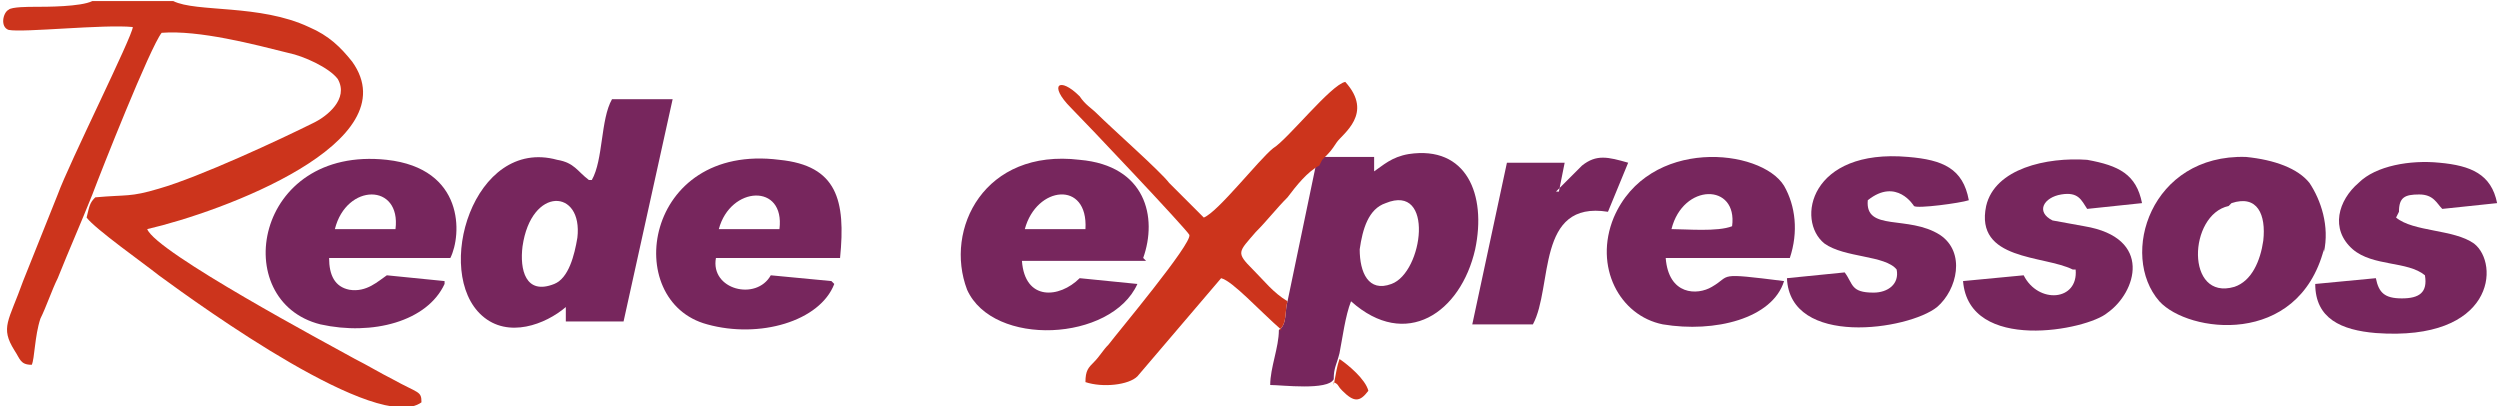
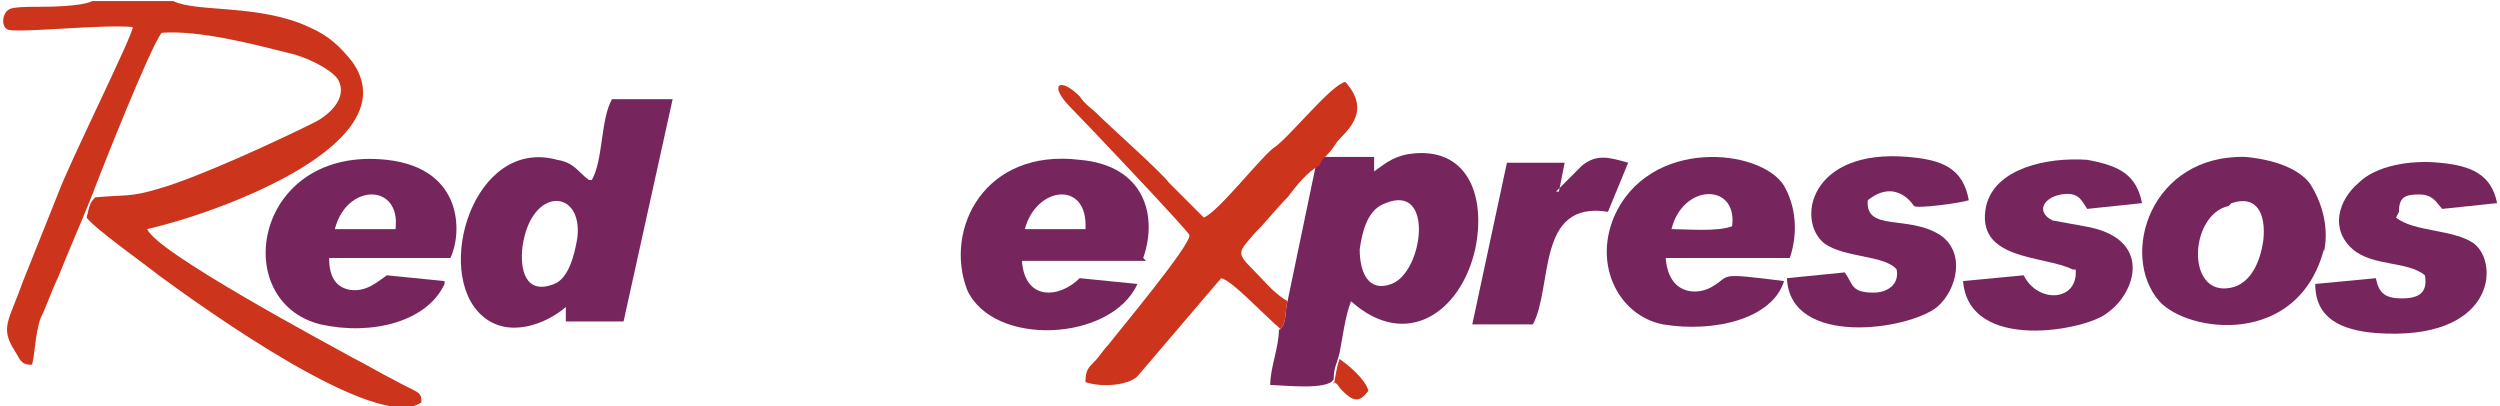
<svg xmlns="http://www.w3.org/2000/svg" xml:space="preserve" width="1200px" height="195px" style="shape-rendering:geometricPrecision; text-rendering:geometricPrecision; image-rendering:optimizeQuality; fill-rule:evenodd; clip-rule:evenodd" viewBox="0 0 866 140">
  <style type="text/css">
.fil1 {fill:#77265D}
.fil0 {fill:#CC341C}
</style>
  <path class="fil0" d="M61 0l-29 0c-4,2 -16,2 -20,2 -2,0 -8,0 -9,1 -2,1 -3,6 0,7 5,1 33,-2 43,-1 0,3 -22,47 -26,58 -4,10 -8,20 -12,30 -5,14 -8,16 -3,24 2,3 2,5 6,5 1,-2 1,-10 3,-16 2,-4 4,-10 6,-14 4,-10 8,-19 12,-29 3,-8 20,-51 24,-56 13,-1 32,4 44,7 5,1 14,5 17,9 4,7 -4,13 -8,15 -12,6 -40,19 -54,23 -10,3 -11,2 -22,3 -2,2 -2,3 -3,7 3,4 20,16 25,20 15,11 76,55 91,44 0,-4 -1,-3 -10,-8 -4,-2 -9,-5 -13,-7 -9,-5 -69,-37 -72,-45 26,-6 91,-30 71,-58 -4,-5 -8,-9 -15,-12 -17,-8 -39,-5 -47,-9z" />
  <path class="fil1" d="M480 70c17,-7 13,24 2,28 -8,3 -11,-4 -11,-12 1,-7 3,-14 9,-16zm-24 -14l-10 48c-1,3 0,8 -3,10 0,6 -3,13 -3,19 4,0 20,2 22,-2 0,-4 1,-5 2,-9 1,-5 2,-13 4,-18 0,0 0,0 0,0 19,17 38,4 43,-18 4,-19 -3,-36 -23,-33 -6,1 -9,4 -12,6l0 -5 -15 0c-1,0 -1,0 -2,0 -2,0 -1,0 -2,-1l-1 2z" />
  <path class="fil1" d="M200 82c-1,6 -3,14 -8,16 -10,4 -12,-5 -11,-13 3,-21 21,-20 19,-3zm4 -20c-4,-3 -5,-6 -11,-7 -29,-8 -43,39 -26,54 9,8 22,3 29,-3l0 5 20 0 17 -77 -21 0c-4,7 -3,21 -7,28z" />
  <path class="fil0" d="M443 114c3,-2 2,-7 3,-10 -5,-3 -8,-7 -12,-11 -6,-6 -5,-6 1,-13 4,-4 7,-8 11,-12 3,-4 7,-9 11,-11l1 -2c3,-3 3,-3 5,-6 2,-3 13,-10 3,-21 -5,1 -20,20 -25,23 -5,4 -19,22 -24,24l-12 -12c-3,-4 -20,-19 -25,-24 -2,-2 -4,-3 -6,-6 -7,-7 -11,-4 -3,4 5,5 40,42 41,44 1,3 -25,34 -28,38 -2,2 -3,4 -5,6 -2,2 -3,3 -3,7 6,2 15,1 18,-2l29 -34c4,1 13,11 21,18z" />
  <path class="fil1" d="M579 79c4,-16 23,-16 21,-1 -5,2 -16,1 -21,1zm41 10c3,-9 2,-18 -2,-25 -8,-13 -47,-17 -59,11 -7,17 2,34 17,37 18,3 38,-2 42,-15 -24,-3 -18,-2 -25,2 -5,3 -15,3 -16,-10l43 0z" />
-   <path class="fil1" d="M249 79c4,-15 23,-16 21,0l-21 0zm39 18l-21 -2c-5,9 -21,5 -19,-6l43 0c2,-20 -1,-32 -21,-34 -47,-6 -55,49 -25,57 18,5 39,-1 44,-14z" />
  <path class="fil1" d="M355 79c4,-15 22,-17 21,0l-5 0 -4 0 -1 0 -3 0 -8 0zm41 10c5,-14 1,-32 -22,-34 -33,-4 -47,24 -39,45 9,20 50,18 59,-2l-20 -2c-7,7 -19,8 -20,-6l43 0z" />
  <path class="fil1" d="M137 79l-21 0c4,-16 23,-16 21,0zm17 18l-20 -2c-3,2 -7,6 -13,5 -5,-1 -7,-5 -7,-11l42 0c4,-8 5,-31 -22,-34 -46,-5 -55,49 -23,57 18,4 37,-1 43,-14z" />
  <path class="fil1" d="M773 70c9,-3 12,4 11,13 -1,7 -4,14 -10,16 -17,5 -16,-25 -2,-28zm32 17c2,-9 -1,-18 -5,-24 -4,-5 -12,-8 -22,-9 -33,-1 -44,34 -30,50 10,11 48,16 57,-18z" />
  <path class="fil1" d="M831 73c0,-5 2,-6 7,-6 5,0 6,3 8,5l19 -2c-2,-10 -9,-13 -20,-14 -10,-1 -22,1 -28,7 -7,6 -10,16 -2,23 7,6 19,4 25,9 1,6 -2,8 -8,8 -6,0 -8,-2 -9,-7l-21 2c0,12 9,16 21,17 41,3 43,-24 34,-31 -7,-5 -21,-4 -27,-9z" />
  <path class="fil1" d="M719 93c1,11 -13,12 -18,2l-21 2c2,25 43,17 50,11 10,-7 16,-26 -8,-30l-11 -2c-6,-3 -3,-8 3,-9 6,-1 7,2 9,5l19 -2c-2,-10 -8,-13 -19,-15 -14,-1 -32,3 -35,16 -4,19 20,17 30,22z" />
  <path class="fil1" d="M647 69c10,-8 16,2 16,2 1,1 16,-1 19,-2 -2,-11 -9,-14 -21,-15 -34,-3 -39,22 -29,30 7,5 21,4 25,9 1,5 -3,8 -8,8 -8,0 -7,-3 -10,-7l-20 2c1,24 42,18 52,10 7,-6 10,-19 1,-25 -11,-7 -26,-1 -25,-12z" />
  <path class="fil1" d="M540 66l2 -10 -20 0 -12 56 21 0c7,-13 1,-43 26,-39l7 -17c-7,-2 -11,-3 -16,1 -2,2 -7,7 -9,9z" />
  <path class="fil0" d="M462 132c2,1 1,1 3,3 4,4 6,4 9,0 -1,-4 -7,-9 -10,-11 -1,3 -1,4 -2,9z" />
</svg>